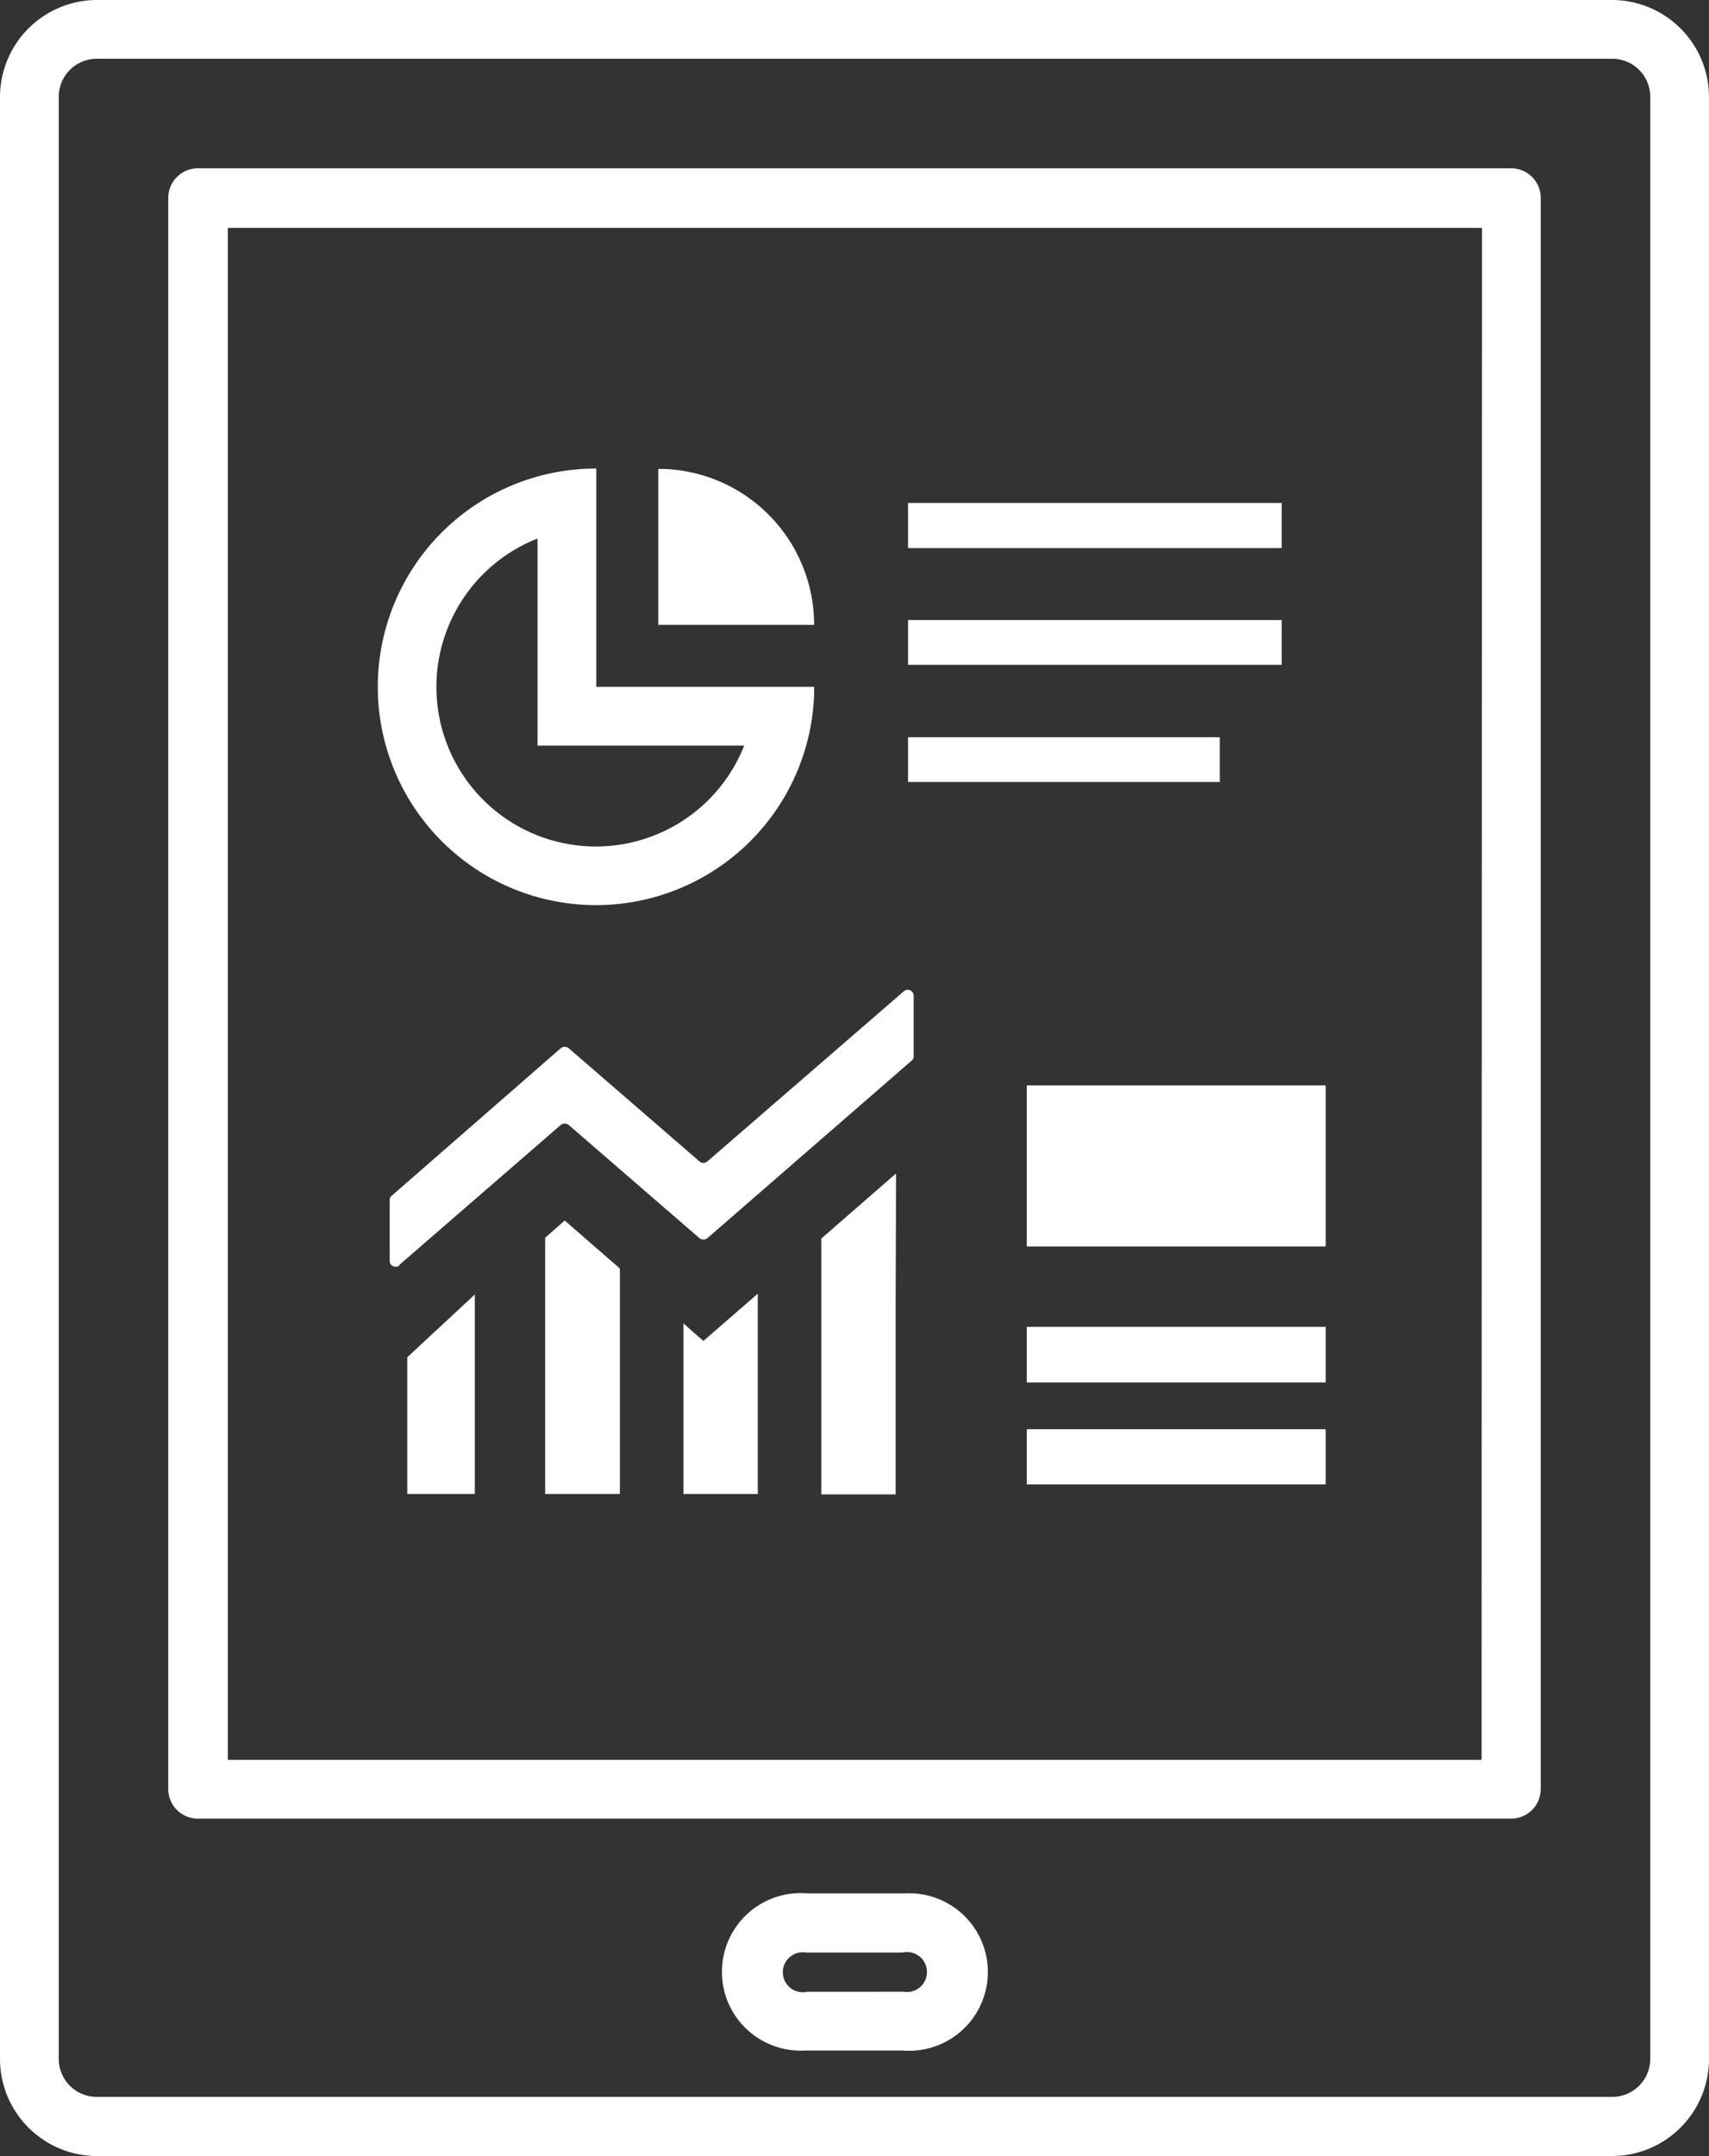
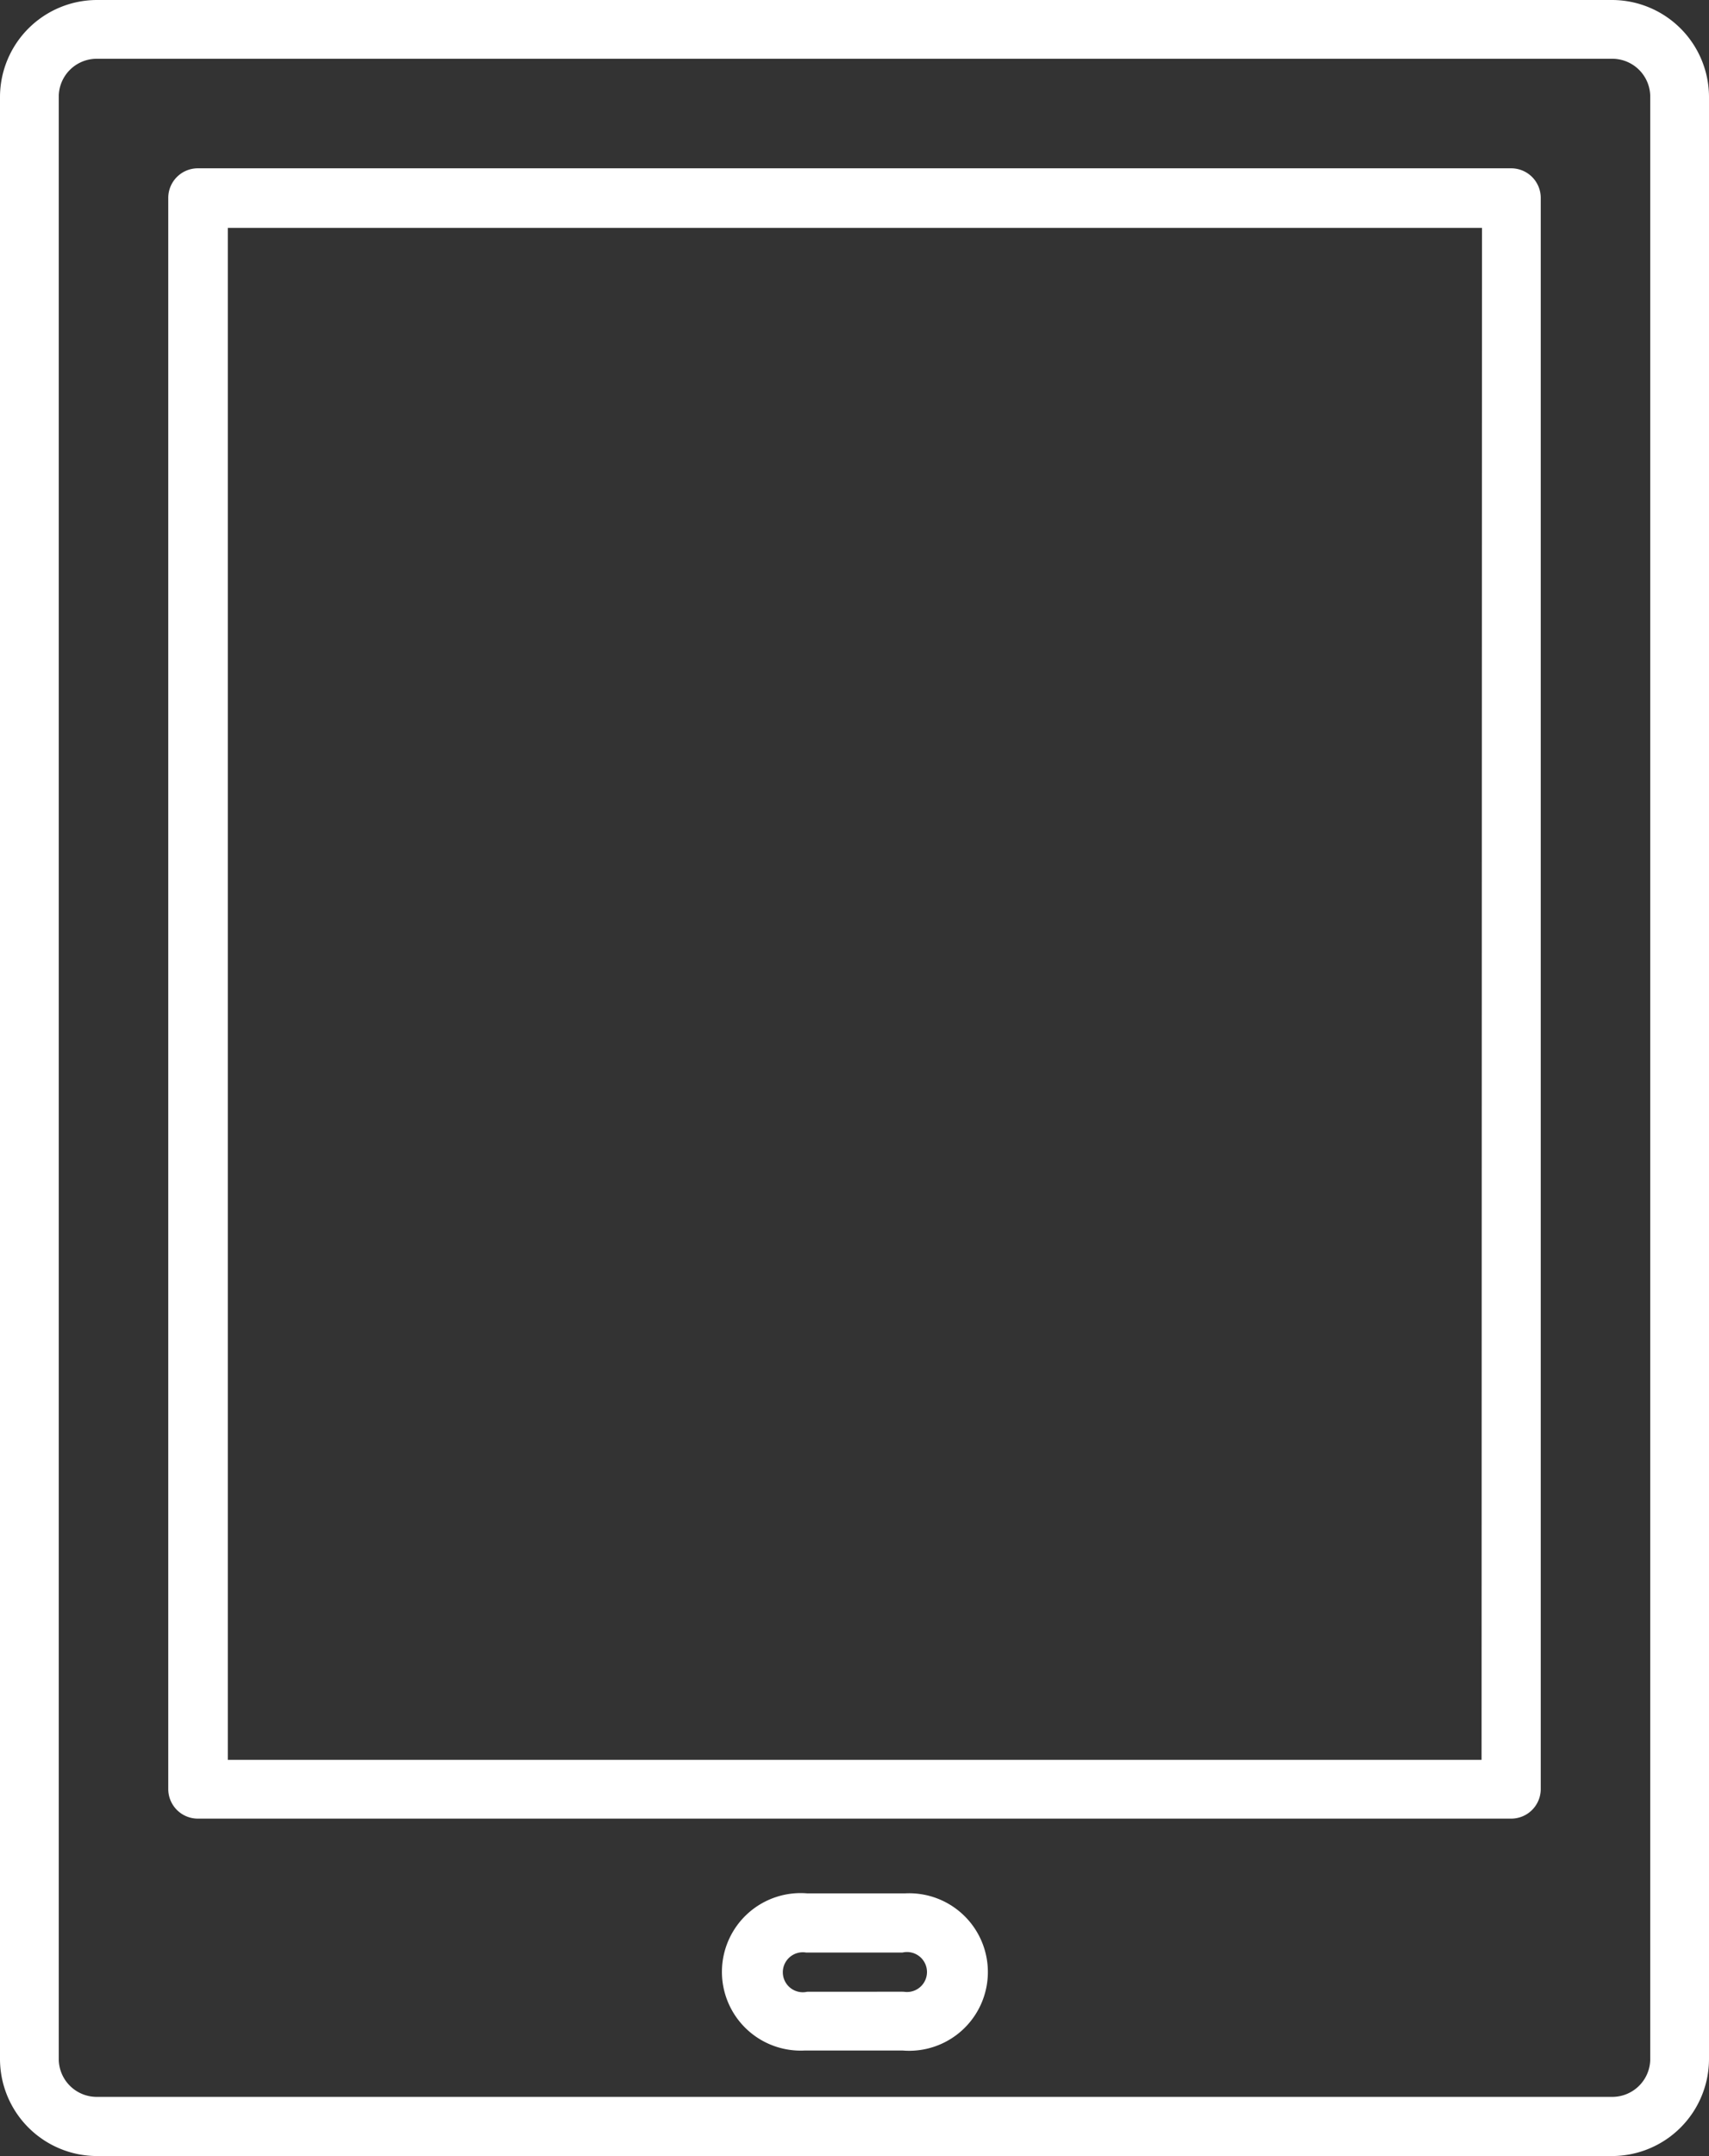
<svg xmlns="http://www.w3.org/2000/svg" width="42.76" height="53.93">
  <rect width="100%" height="100%" fill="#333333" stroke="none" />
  <g fill="#fff">
    <path d="M40.34 0H2.42A2.43 2.43 0 000 2.42V51.5a2.43 2.43 0 002.42 2.43h37.92a2.43 2.43 0 002.42-2.43V2.42A2.43 2.43 0 0040.34 0zm.95 51.5a.95.95 0 01-.95.95H2.42a.95.95 0 01-.95-.95V2.42a.95.95 0 01.95-.95h37.92a.95.95 0 01.95.95z" />
    <path d="M37.81 4.21H4.95a.74.74 0 00-.74.74v39.8a.74.74 0 00.74.74h32.86a.74.74 0 00.74-.73V4.95a.74.74 0 00-.74-.74zm-.74 39.81H5.7V5.7h31.38zM22.57 47.36H20.2a1.97 1.97 0 10-.06 3.93h2.44a1.97 1.97 0 10.06-3.93zm0 2.46H20.2a.5.5 0 11-.03-.98h2.41a.5.5 0 11.03.98z" />
-     <path d="M20.37 17.19v-.01h-5.45v-5.46a5.46 5.46 0 105.45 5.63v-.16zm-1.75 1.46a3.99 3.99 0 11-5.17-5.18v5.18h4.19zM32.08 12.58h-9.36v1.13h9.35V12.6zM32.08 15.52v-.01h-9.36v1.12h9.35v-1.1zM30.52 18.44h-7.8v1.12h7.8v-1.12z" />
-     <path d="M16.6 11.73h-.13v3.9h3.9a3.9 3.9 0 00-3.77-3.9zM11.88 32.4v-.02l-1.69 1.57v3.42h1.69V32.4zM13.64 30.96v6.41h1.87v-5.64l-1.38-1.2zM33.17 33.2v-.01h-7.48v1.39h7.48zM33.17 27.18v-.03h-7.48v4.03h7.48zM33.17 35.75h-7.48v1.38h7.48z" />
-     <path d="M9.98 31.65l4.05-3.51a.16.16 0 01.2 0l3.27 2.83a.16.16 0 00.2 0l5.11-4.44a.13.13 0 00.05-.1v-1.54a.15.15 0 00-.24-.1l-4.92 4.26a.15.15 0 01-.2 0l-3.27-2.83a.16.16 0 00-.2 0L9.8 29.91a.13.13 0 00-.05.1v1.54a.13.13 0 00.05.1.16.16 0 00.2 0zM18.96 32.37v-.01l-1.36 1.18-.3-.26-.2-.18v4.27h1.86v-5.01zM22.41 29.38v-.02l-1.86 1.62v6.4h1.86v-4.82l.01-3.19z" />
  </g>
</svg>